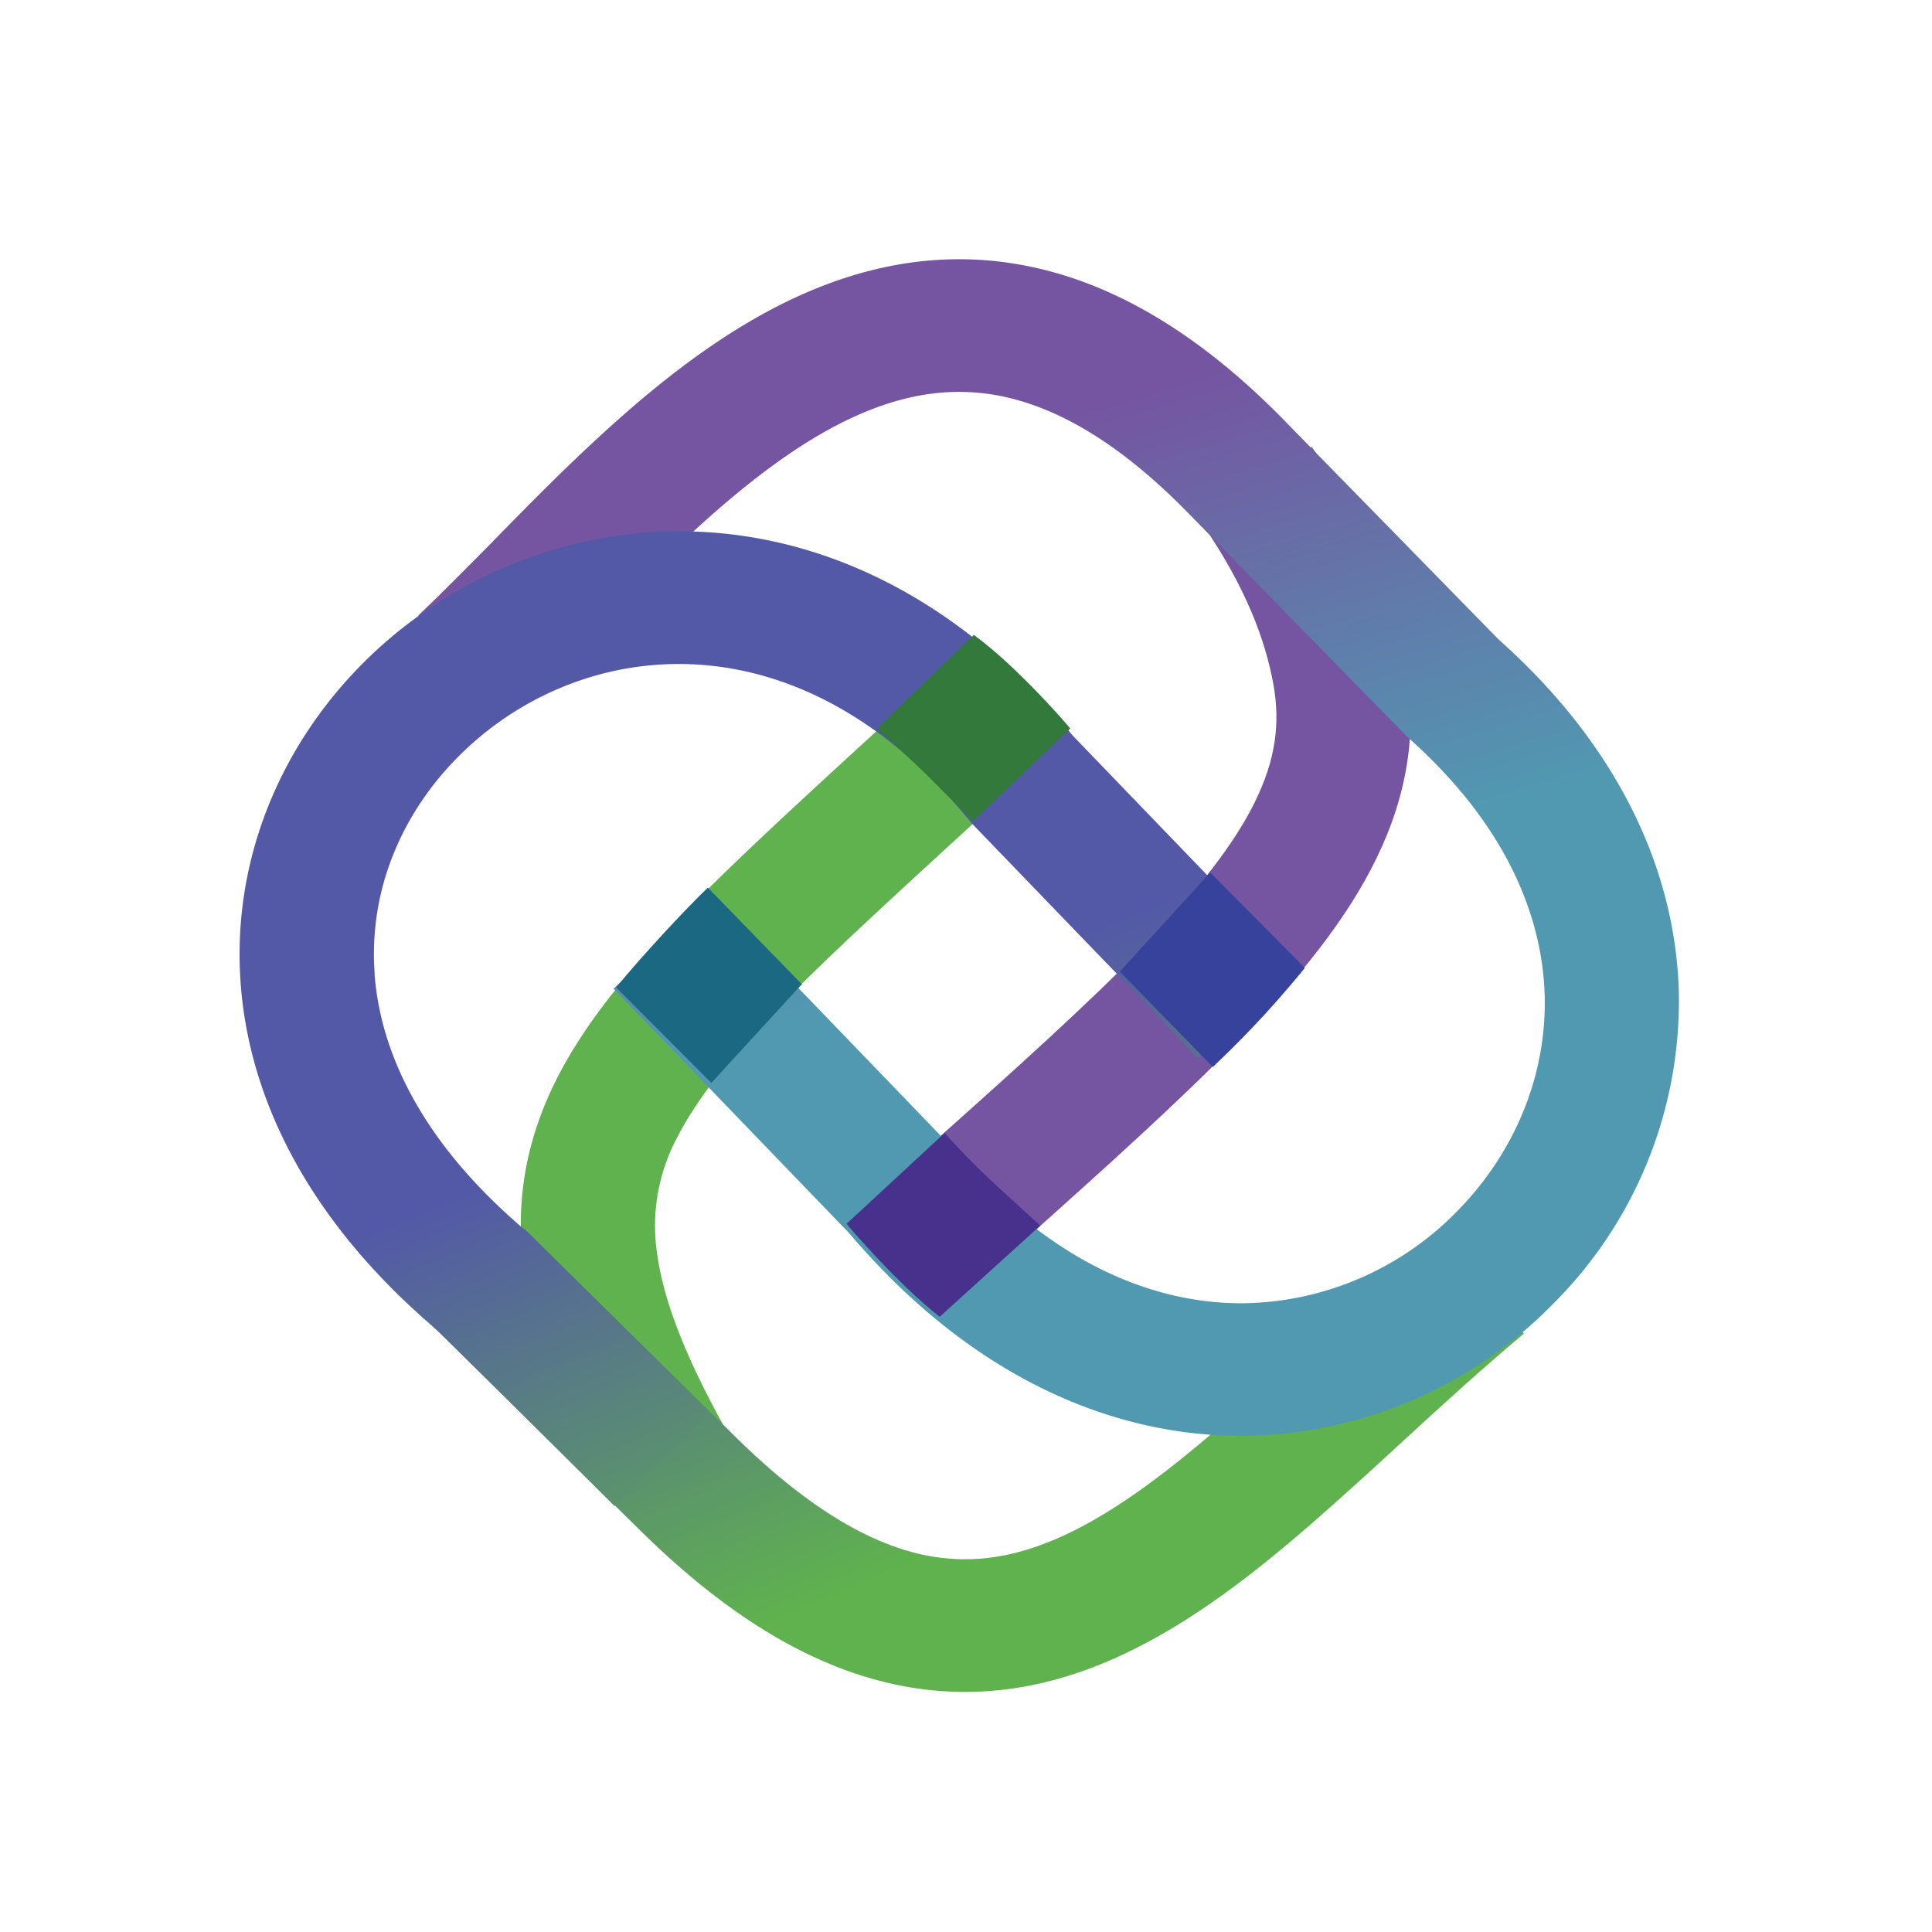
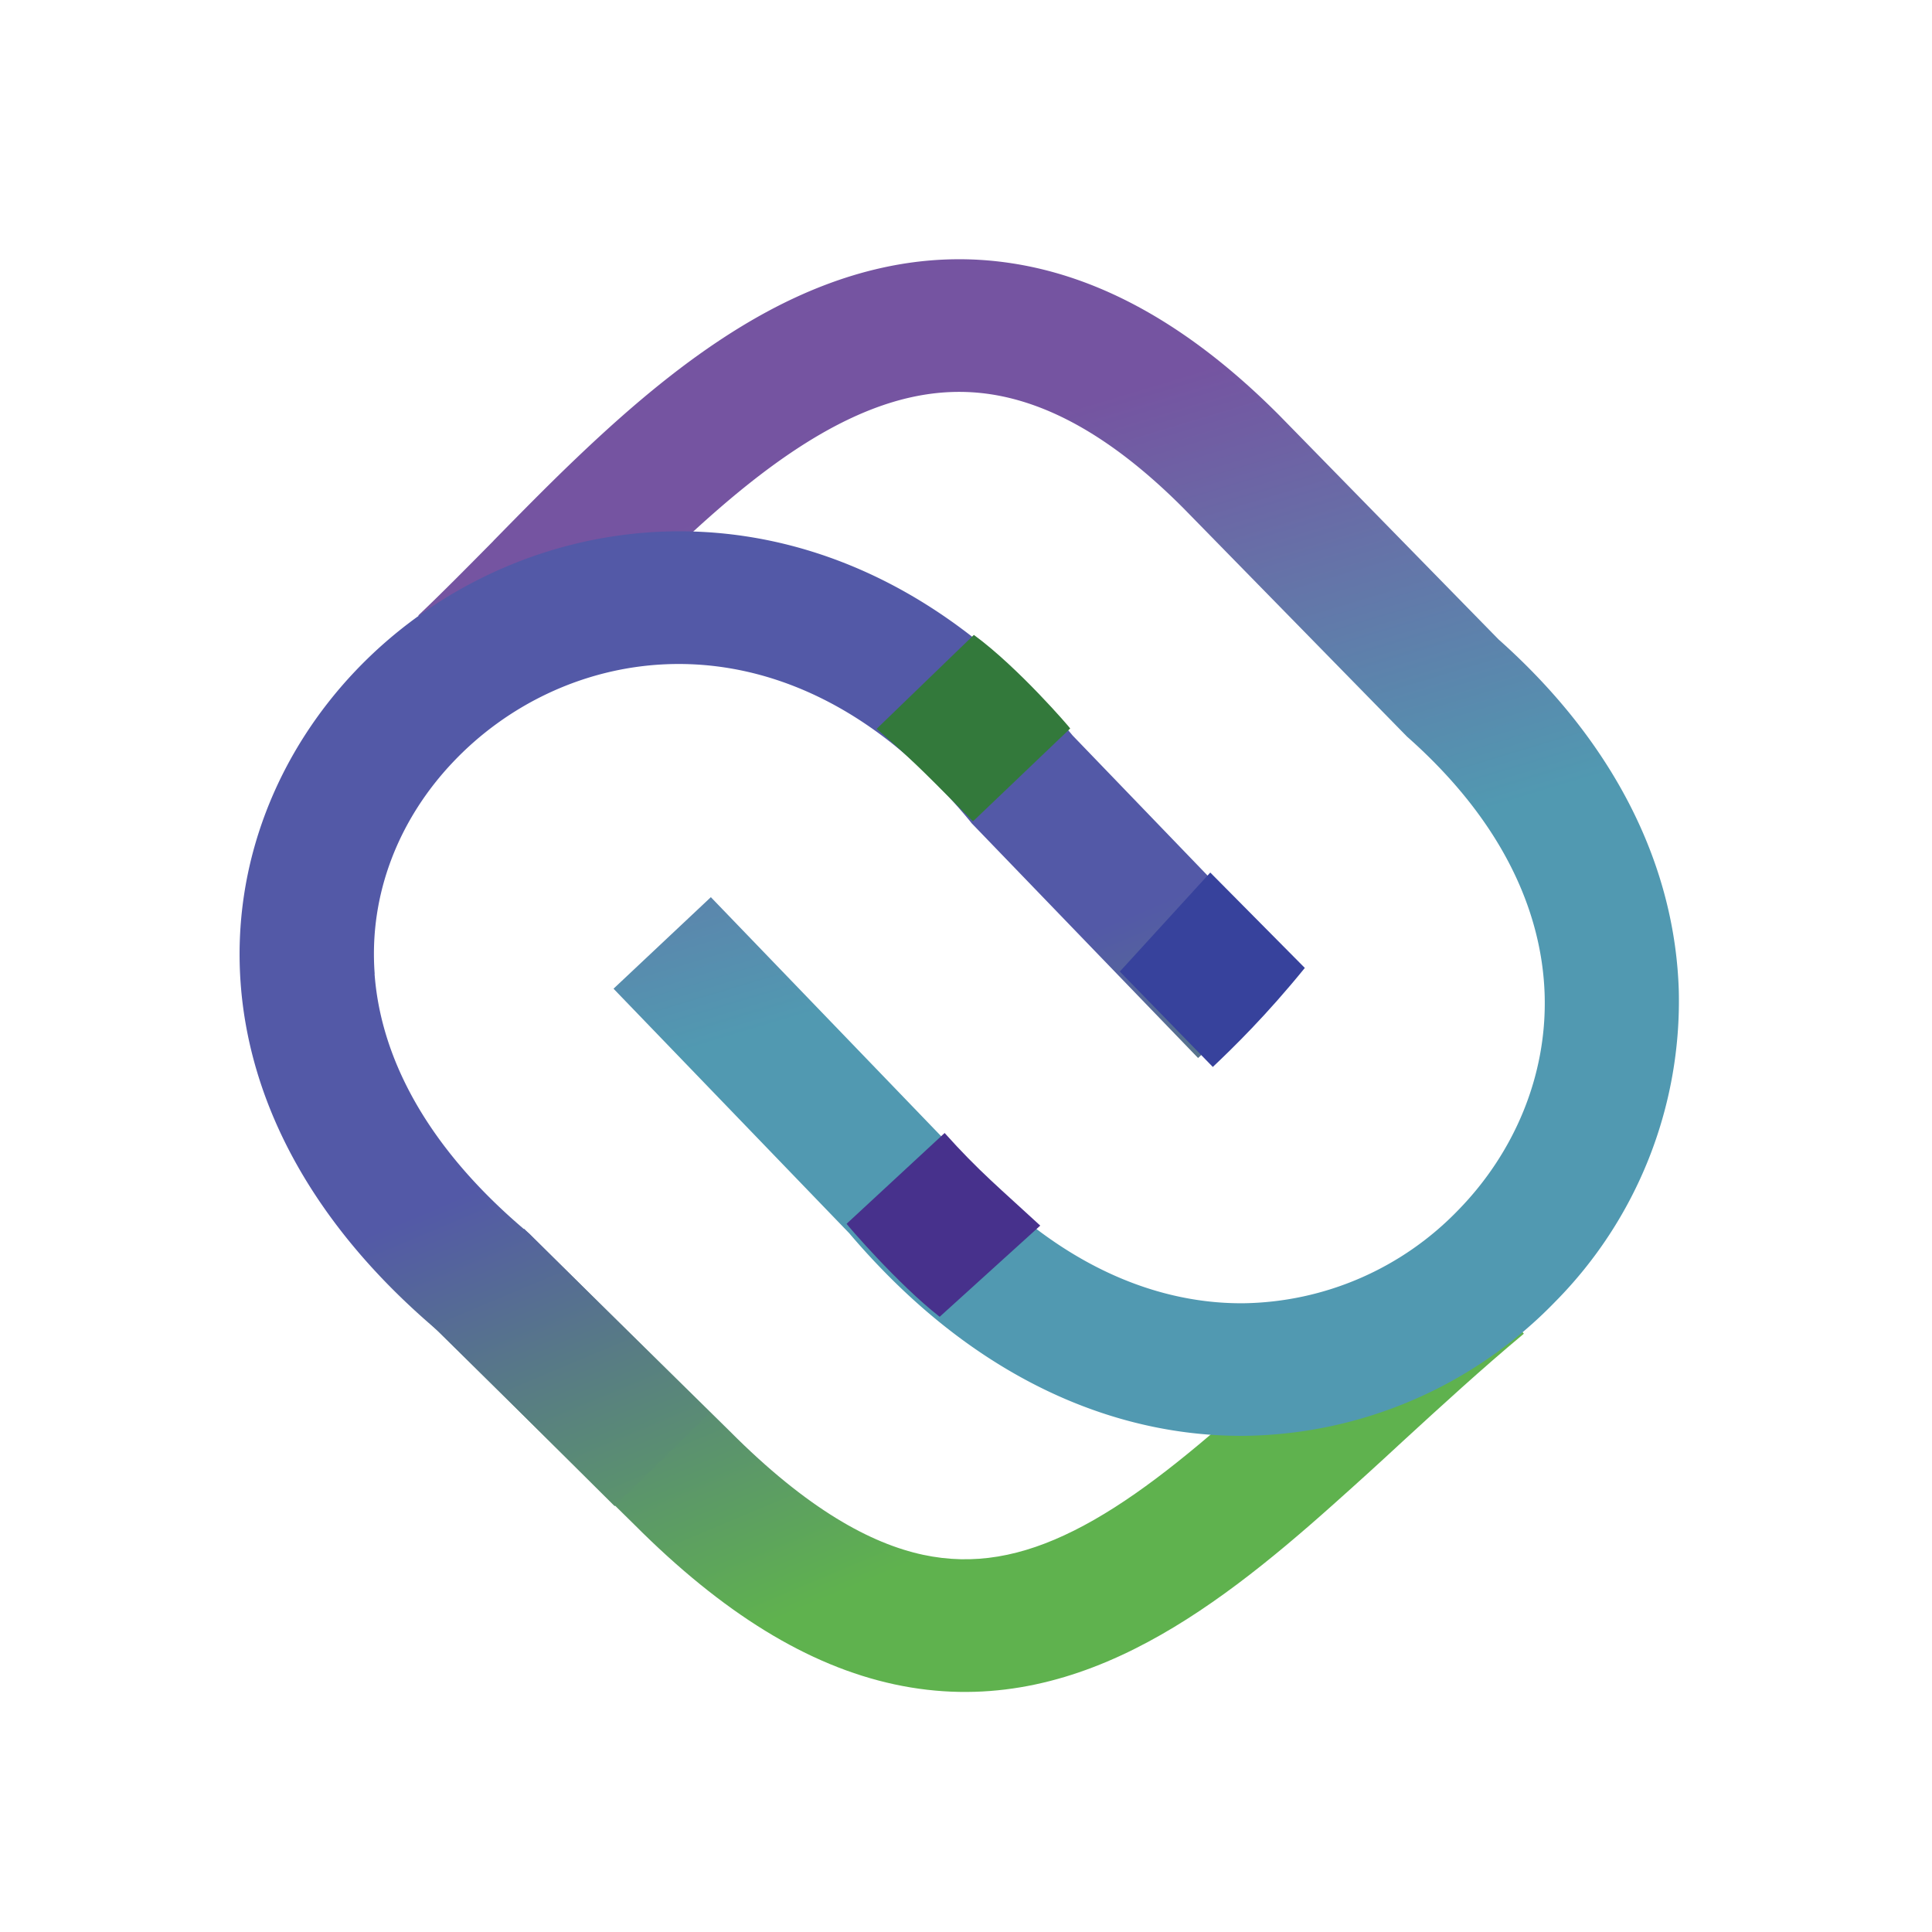
<svg xmlns="http://www.w3.org/2000/svg" width="16" height="16" fill="none" viewBox="0 0 16 16">
-   <path fill="#fff" d="M0 0h16v16H0z" />
-   <path fill="#5fb24e" fill-rule="evenodd" d="M5.441 10.376c.049.368.215.821.552 1.431l-.976.526c-.366-.662-.604-1.253-.679-1.814-.077-.58.024-1.1.282-1.603.25-.485.639-.944 1.115-1.425.388-.393.86-.827 1.397-1.32q.183-.166.375-.344l.758.804-.385.354c-.535.491-.982.901-1.35 1.273-.453.458-.747.821-.918 1.155a1.55 1.55 0 0 0-.171.963" clip-rule="evenodd" />
-   <path fill="#7554a1" fill-rule="evenodd" d="M10.545 5.664c-.063-.349-.223-.8-.599-1.341l.918-.621c.42.605.673 1.204.775 1.767.106.58.015 1.117-.24 1.64-.246.506-.642.993-1.135 1.5-.494.508-1.115 1.067-1.836 1.71l-.745-.817c.727-.647 1.318-1.18 1.78-1.654.462-.477.764-.865.934-1.216.163-.334.209-.637.148-.968" clip-rule="evenodd" />
  <path fill="url(#a)" fill-rule="evenodd" d="m4.34 10.176 1.702 1.675.002.002c.643.646 1.168.93 1.6 1.023.42.09.82.015 1.25-.2.446-.223.899-.583 1.404-1.033q.252-.225.526-.478c.344-.316.71-.652 1.08-.96l.716.84c-.352.294-.677.592-1.006.894q-.28.26-.572.52c-.515.46-1.06.904-1.645 1.196-.599.3-1.261.451-1.99.294-.715-.154-1.423-.59-2.154-1.323l-1.698-1.672z" clip-rule="evenodd" />
  <path fill="url(#b)" fill-rule="evenodd" d="M12.792 8.236c-.021-.666-.332-1.422-1.14-2.136L9.8 4.208c-.618-.62-1.146-.873-1.59-.942-.44-.068-.87.035-1.319.276-.455.245-.901.618-1.351 1.049-.224.213-.441.434-.66.656v.001c-.216.219-.433.44-.646.641l-.77-.792c.197-.187.4-.393.62-.615l.005-.006c.214-.218.441-.45.677-.675.472-.451 1.004-.906 1.593-1.223.597-.321 1.277-.513 2.024-.397.744.115 1.479.523 2.211 1.258l.002.002 1.814 1.854c.994.885 1.462 1.909 1.493 2.908a3.54 3.54 0 0 1-1.027 2.581 3.64 3.64 0 0 1-2.572 1.107c-1.014.007-2.068-.419-2.994-1.373a6 6 0 0 1-.277-.305L5.081 8.188l.806-.758 1.978 2.053.012.014q.117.14.235.261c.74.763 1.512 1.04 2.185 1.035a2.52 2.52 0 0 0 1.78-.772c.461-.472.736-1.11.715-1.785" clip-rule="evenodd" />
  <path fill="url(#c)" fill-rule="evenodd" d="M3.102 8.065c.048.656.398 1.415 1.28 2.15l1.496 1.484-.788.774-1.444-1.435c-1.055-.885-1.58-1.897-1.653-2.894s.311-1.913.948-2.585c1.281-1.351 3.614-1.74 5.478.032q.239.228.464.5l1.844 1.914-.805.757-1.876-1.945-.014-.018a5 5 0 0 0-.385-.416C6.26 5.063 4.638 5.376 3.753 6.31c-.447.47-.7 1.093-.65 1.755" clip-rule="evenodd" />
  <path fill="#37429c" d="m10.023 7.226.783.79c-.32.394-.592.659-.762.82l-.77-.79z" />
  <path fill="#33793b" d="m7.26 6.036.805-.778c.368.269.8.773.798.775l-.805.769c-.343-.343-.46-.472-.798-.766" />
  <path fill="#47318c" d="m8.615 10.15-.833.755c-.347-.27-.773-.768-.771-.77l.812-.752c.28.313.465.465.792.767" />
-   <path fill="#1b6882" d="m5.891 8.968-.788-.79c.203-.252.59-.666.759-.827l.778.8z" />
  <defs>
    <linearGradient id="a" x1="9.45" x2="11.135" y1="7.432" y2="11.44" gradientUnits="userSpaceOnUse">
      <stop stop-color="#5359a7" />
      <stop offset="1" stop-color="#5fb24e" />
    </linearGradient>
    <linearGradient id="b" x1="4.627" x2="5.836" y1="4.659" y2="8.667" gradientUnits="userSpaceOnUse">
      <stop stop-color="#7554a1" />
      <stop offset="1" stop-color="#5199b1" />
    </linearGradient>
    <linearGradient id="c" x1="9.526" x2="11.211" y1="7.502" y2="11.51" gradientUnits="userSpaceOnUse">
      <stop stop-color="#5359a7" />
      <stop offset="1" stop-color="#5fb24e" />
    </linearGradient>
  </defs>
</svg>